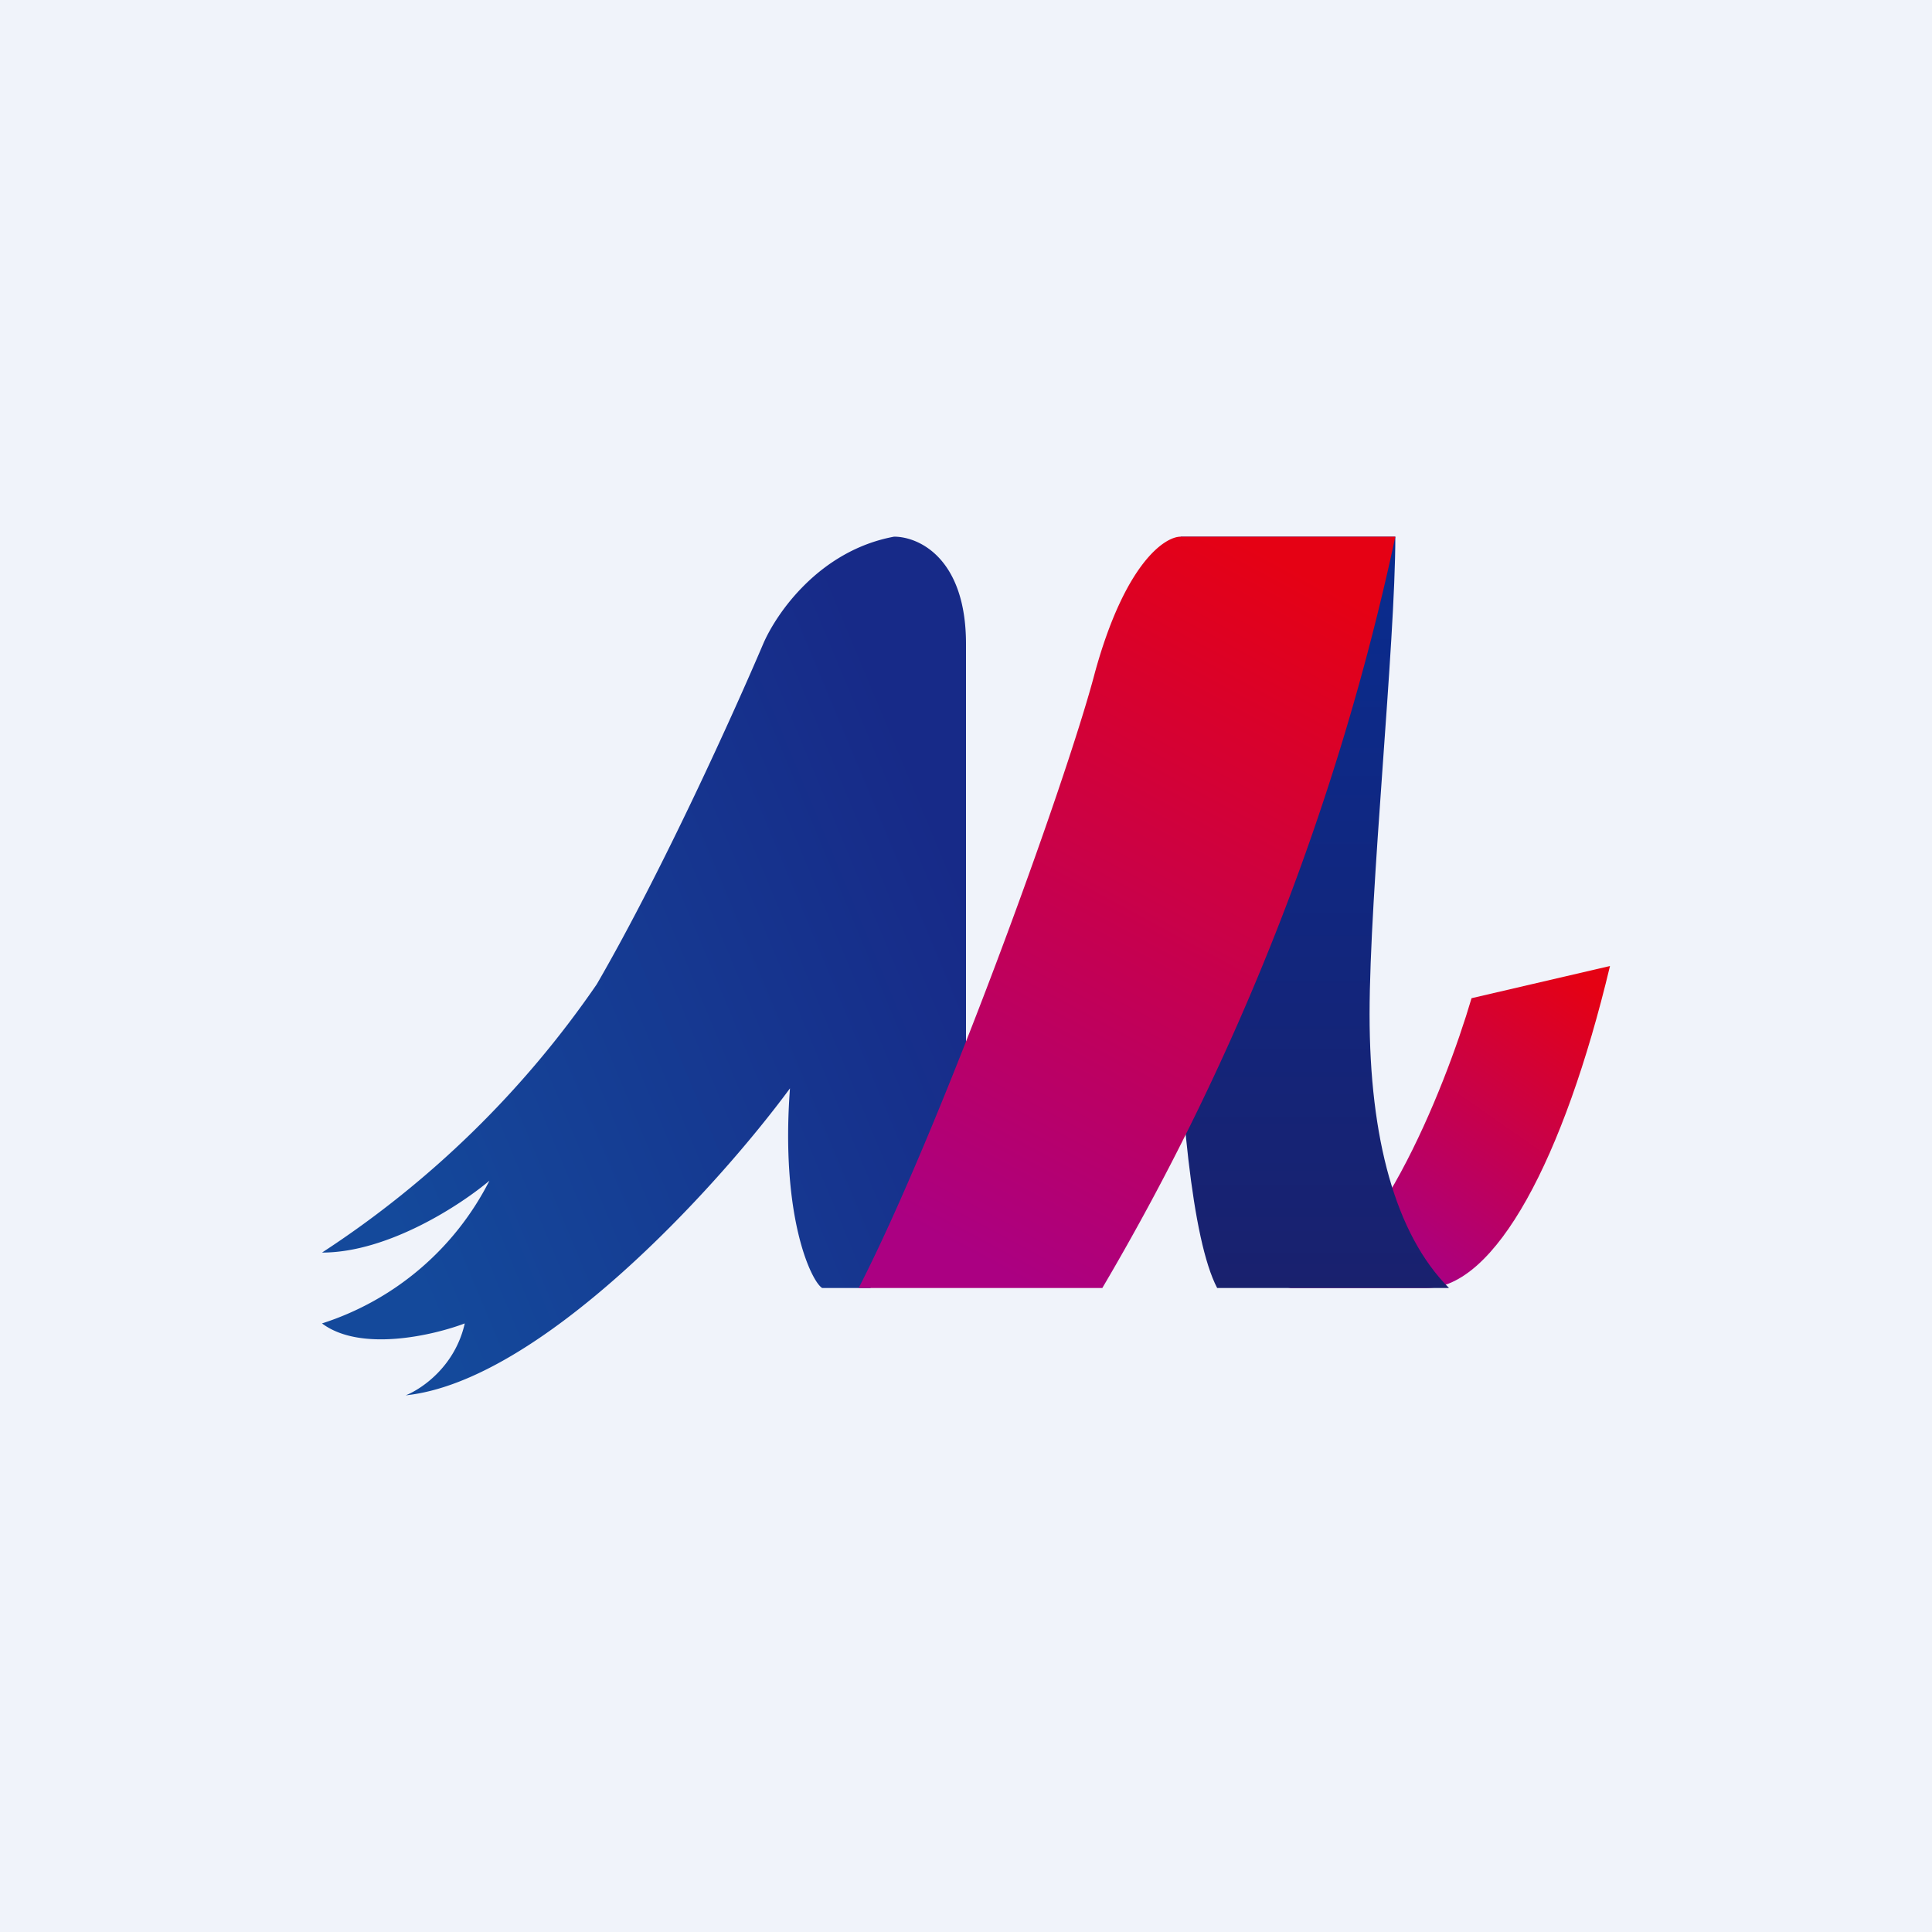
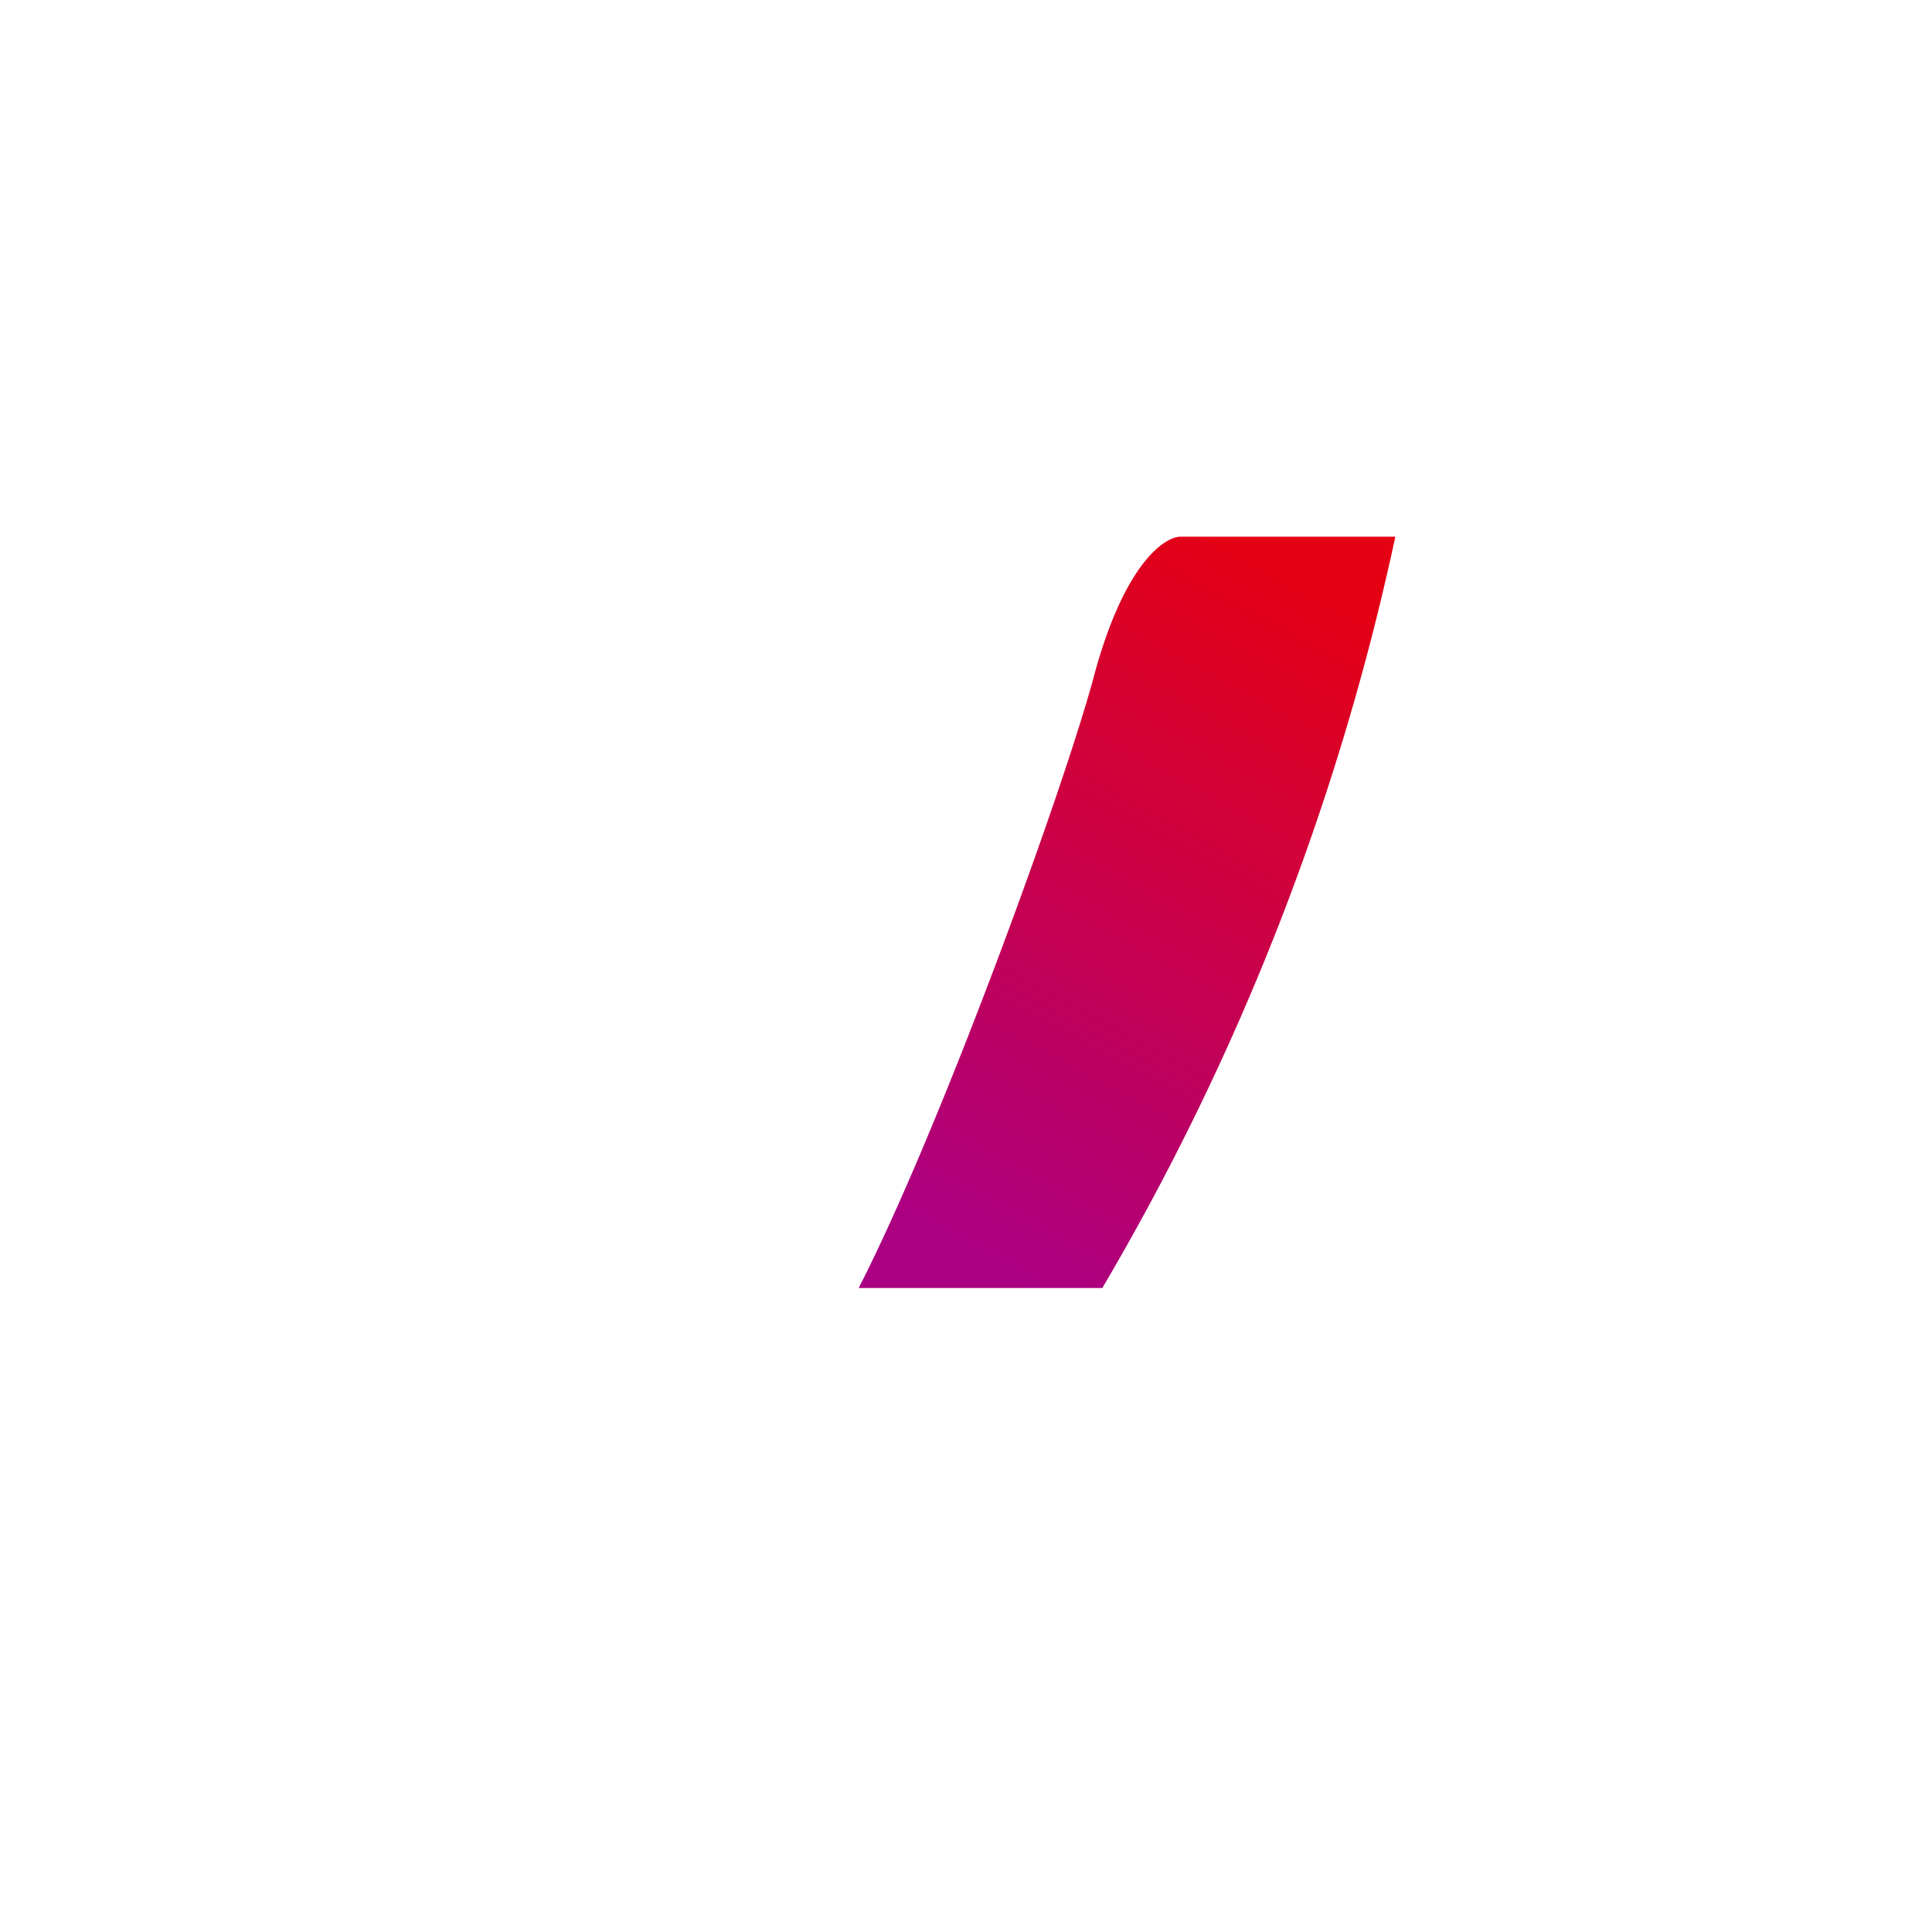
<svg xmlns="http://www.w3.org/2000/svg" width="18" height="18" viewBox="0 0 18 18">
-   <path fill="#F0F3FA" d="M0 0h18v18H0z" />
-   <path d="M13.29 12H12c.77-.12 1.46-1.85 1.71-2.7L15 9c-.43 1.8-1.07 3-1.71 3Z" fill="url(#ace2wgcyu)" />
-   <path d="M13.5 12h-2.16c-.47-.9-.46-5.04-.34-7h2c0 1-.24 3.3-.24 4.45 0 1.15.24 2.05.74 2.55Z" fill="url(#bce2wgcyu)" />
-   <path d="M5.56 9.17A9.18 9.18 0 0 1 3 11.67c.62 0 1.3-.45 1.56-.67A2.66 2.66 0 0 1 3 12.33c.36.27 1.04.11 1.33 0-.09.4-.4.61-.55.67 1.24-.13 2.88-1.91 3.58-2.86-.09 1.2.2 1.8.3 1.86h.45L9 10.36V6c0-.8-.44-1-.67-1-.7.13-1.1.72-1.22 1-.26.61-.93 2.1-1.55 3.17Z" fill="url(#cce2wgcyu)" />
  <path d="M10.27 12H8c.76-1.48 1.93-4.7 2.2-5.73.28-1.02.65-1.27.8-1.27h2a23.47 23.47 0 0 1-2.73 7Z" fill="url(#dce2wgcyu)" />
  <defs>
    <linearGradient id="ace2wgcyu" x1="14.57" y1="9" x2="12.81" y2="11.52" gradientUnits="userSpaceOnUse">
      <stop stop-color="#E50113" />
      <stop offset="1" stop-color="#AA0081" />
    </linearGradient>
    <linearGradient id="bce2wgcyu" x1="12" y1="5" x2="12" y2="12" gradientUnits="userSpaceOnUse">
      <stop stop-color="#092C8F" />
      <stop offset="1" stop-color="#19216E" />
    </linearGradient>
    <linearGradient id="cce2wgcyu" x1="8.89" y1="8" x2="3.22" y2="10.37" gradientUnits="userSpaceOnUse">
      <stop stop-color="#172A88" />
      <stop offset="1" stop-color="#14499B" />
    </linearGradient>
    <linearGradient id="dce2wgcyu" x1="11.52" y1="5" x2="8.16" y2="11.22" gradientUnits="userSpaceOnUse">
      <stop stop-color="#E50114" />
      <stop offset="1" stop-color="#AB0082" />
    </linearGradient>
  </defs>
</svg>